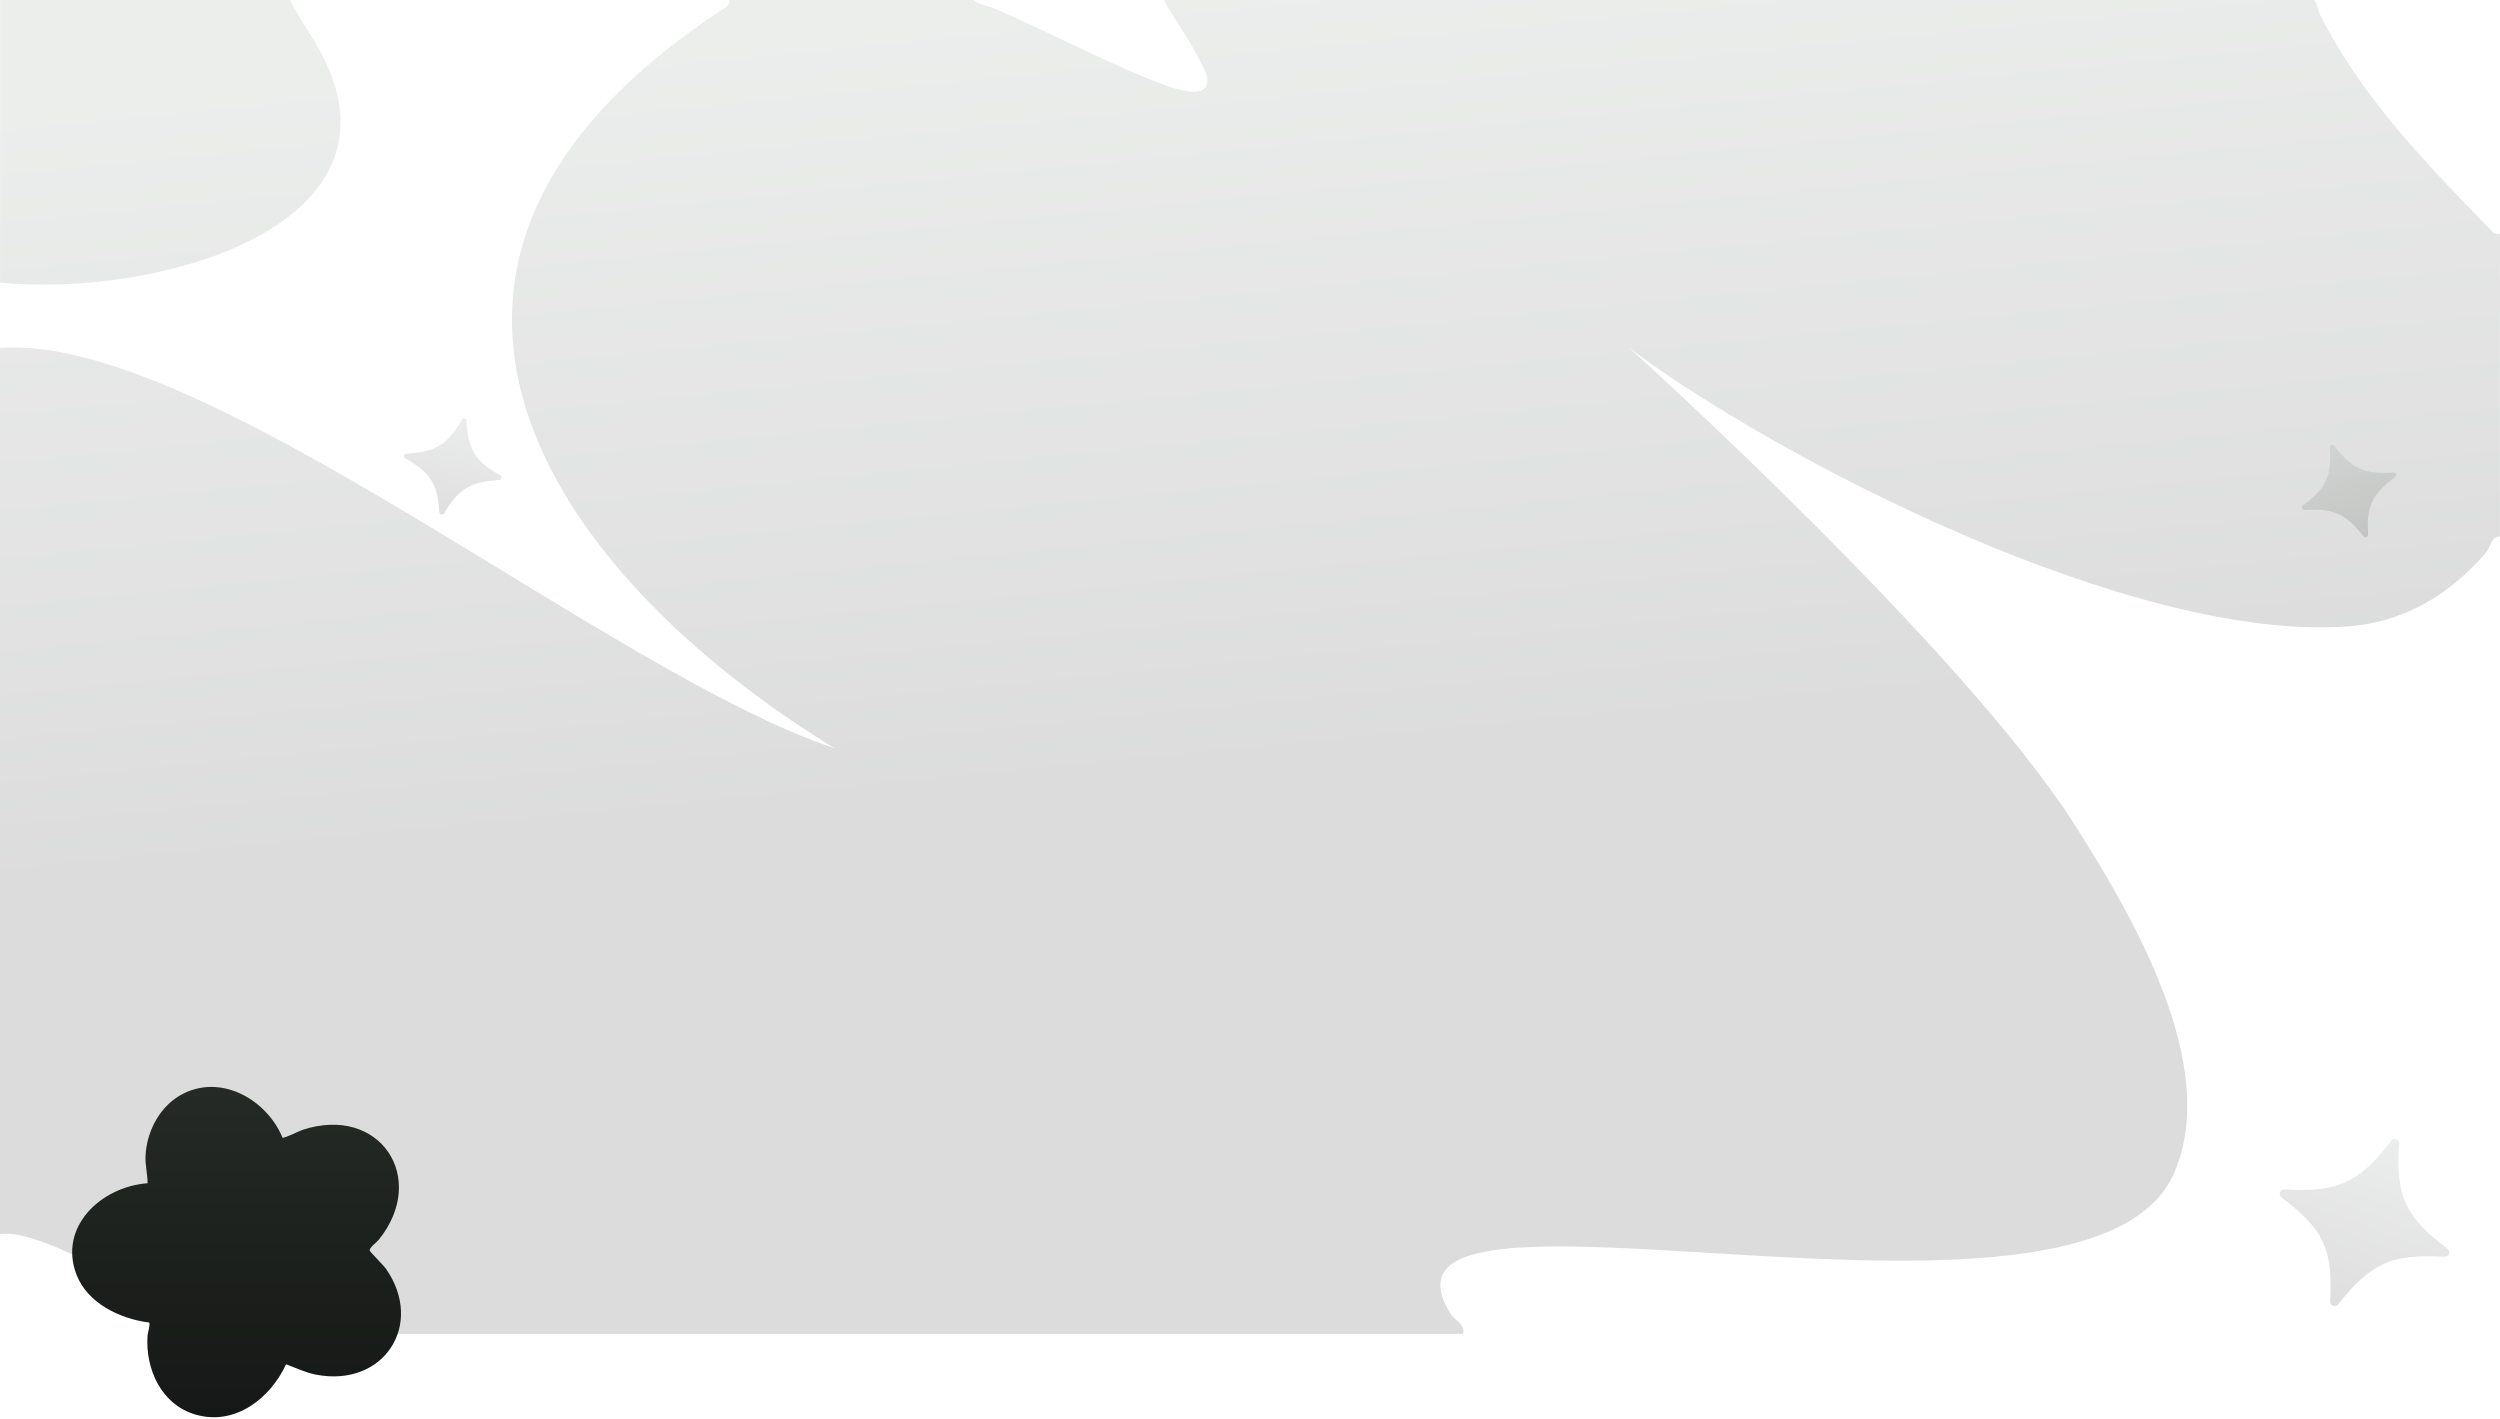
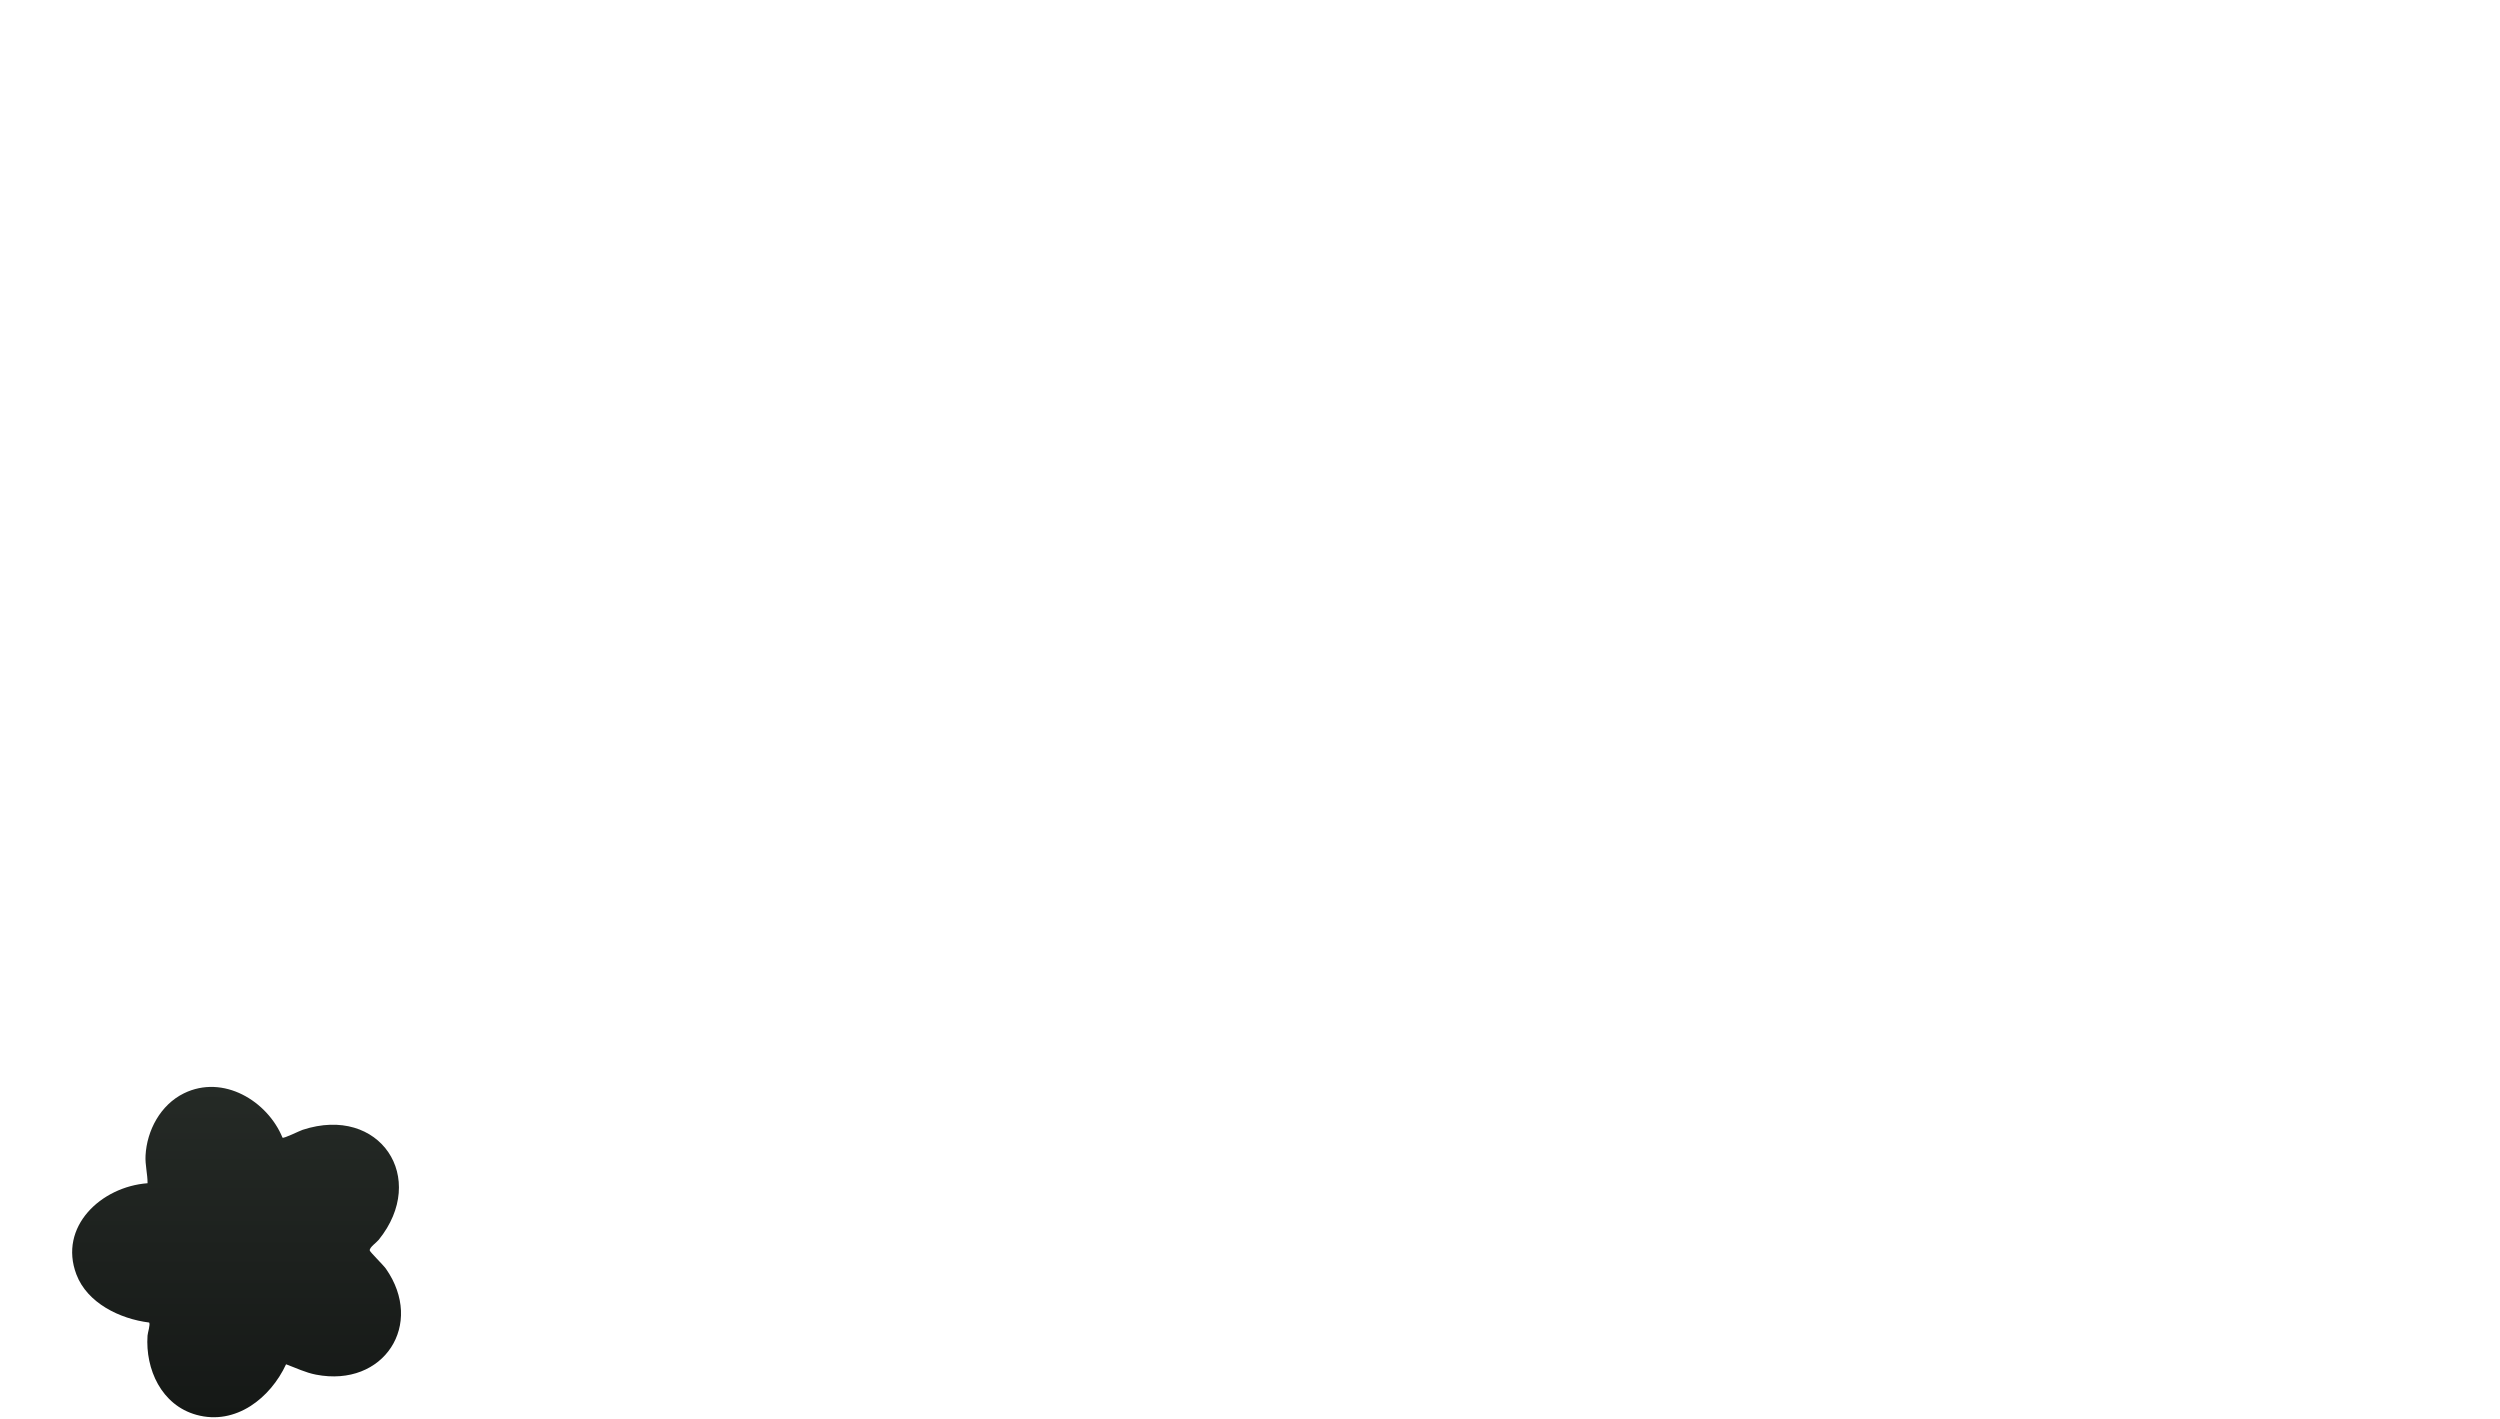
<svg xmlns="http://www.w3.org/2000/svg" width="1572" height="892" viewBox="0 0 1572 892" fill="none">
  <g style="mix-blend-mode:plus-lighter">
-     <path d="M0.043 776.071C26.762 770.998 113.791 825.921 135.311 838.75L919.863 838.75C921.942 833.439 914.453 829.85 912.132 826.135C845.612 719.869 1313.65 863.147 1367.34 737.074C1395.71 670.521 1342.6 578.487 1304.69 518.783C1234.02 407.5 1024.55 218.815 1024.55 218.815C1116.25 287.795 1341.94 405.015 1478.05 393.734C1500.13 391.911 1520.24 383.66 1536.41 372.105C1545.88 365.347 1557.2 355.136 1563.98 346.304C1566.26 343.341 1566.32 337.642 1571.97 337.312L1571.97 146.998C1568.1 147.488 1567.87 146.325 1565.97 144.388C1523.59 100.775 1486.17 62.234 1459.16 9.949C1457.63 6.998 1457.57 3.054 1455.21 1.26847e-05L731.884 4.43023e-05C737.551 11.1 745.269 20.729 751.078 31.932C752.872 35.373 758.197 44.319 758.853 47.373C763.124 67.122 730.93 53.129 720.151 48.707C688.143 35.602 655.991 18.382 624.979 5.22C621.206 3.624 615.469 3.179 612.279 4.95304e-05L458.501 5.62522e-05C459.028 2.758 457.618 3.407 455.567 5.06C210.627 164.689 343.706 359.728 524.839 470.543C383.01 423.257 127.669 209.105 9.56374e-06 218.793L3.39227e-05 776.061L0.043 776.071ZM0.042 177.778C99.566 187.079 251.398 143.345 205.763 41.049C199.412 26.827 189.473 13.858 182.297 6.83255e-05L0.042 7.62921e-05L0.042 177.778Z" fill="url(#paint0_linear_6008_36566)" fill-opacity="0.15" />
-   </g>
+     </g>
  <g style="mix-blend-mode:plus-lighter">
-     <path d="M1467.97 280.532C1479.19 294.951 1486.47 298.221 1504.97 297.163C1505.31 297.14 1505.65 297.225 1505.94 297.406C1506.22 297.588 1506.44 297.855 1506.56 298.169C1506.68 298.483 1506.69 298.826 1506.6 299.146C1506.5 299.467 1506.3 299.748 1506.02 299.948C1491.32 311.039 1487.98 318.152 1489.06 336.242C1489.08 336.576 1489 336.908 1488.81 337.19C1488.62 337.471 1488.35 337.685 1488.03 337.802C1487.71 337.918 1487.36 337.929 1487.03 337.834C1486.7 337.738 1486.41 337.541 1486.21 337.273C1474.87 322.896 1467.59 319.627 1449.09 320.684C1448.75 320.708 1448.41 320.623 1448.13 320.441C1447.84 320.26 1447.62 319.992 1447.5 319.679C1447.38 319.365 1447.37 319.022 1447.47 318.701C1447.56 318.381 1447.77 318.1 1448.04 317.9C1462.74 306.809 1466.09 299.696 1465 281.606C1464.86 281.221 1464.88 280.796 1465.05 280.423C1465.23 280.05 1465.55 279.761 1465.94 279.619C1466.33 279.476 1466.77 279.493 1467.15 279.664C1467.53 279.835 1467.82 280.148 1467.97 280.532Z" fill="url(#paint1_linear_6008_36566)" fill-opacity="0.15" />
-   </g>
+     </g>
  <g style="mix-blend-mode:plus-lighter">
-     <path d="M1503.12 717.984C1482.92 743.939 1469.83 749.824 1436.53 747.921C1435.91 747.878 1435.3 748.032 1434.79 748.358C1434.27 748.684 1433.87 749.166 1433.66 749.731C1433.44 750.295 1433.42 750.913 1433.6 751.49C1433.78 752.067 1434.14 752.573 1434.63 752.932C1461.1 772.897 1467.11 785.7 1465.17 818.263C1465.12 818.863 1465.28 819.461 1465.61 819.968C1465.95 820.474 1466.44 820.86 1467.02 821.069C1467.6 821.278 1468.23 821.299 1468.82 821.127C1469.41 820.955 1469.92 820.601 1470.29 820.117C1490.71 794.24 1503.8 788.355 1537.1 790.258C1537.72 790.301 1538.33 790.147 1538.85 789.821C1539.36 789.495 1539.76 789.013 1539.97 788.448C1540.19 787.883 1540.21 787.266 1540.03 786.689C1539.86 786.112 1539.49 785.606 1539 785.247C1512.54 765.282 1506.52 752.479 1508.46 719.916C1508.73 719.224 1508.7 718.459 1508.38 717.788C1508.06 717.117 1507.49 716.596 1506.78 716.34C1506.07 716.084 1505.29 716.113 1504.61 716.422C1503.92 716.73 1503.39 717.292 1503.12 717.984Z" fill="url(#paint2_linear_6008_36566)" fill-opacity="0.15" />
-   </g>
+     </g>
  <g style="mix-blend-mode:plus-lighter">
-     <path d="M293.335 265.03C294.48 283.116 298.672 289.785 314.658 298.953C314.955 299.118 315.189 299.374 315.325 299.681C315.462 299.988 315.492 300.329 315.413 300.655C315.333 300.98 315.148 301.272 314.885 301.485C314.622 301.699 314.295 301.824 313.953 301.84C295.428 303.08 288.608 307.179 279.233 322.811C279.063 323.102 278.802 323.331 278.488 323.464C278.174 323.597 277.825 323.627 277.492 323.549C277.159 323.472 276.861 323.29 276.643 323.033C276.424 322.776 276.297 322.456 276.28 322.122C275.012 304.006 270.82 297.337 254.834 288.17C254.537 288.004 254.303 287.749 254.167 287.442C254.031 287.135 254 286.793 254.079 286.468C254.159 286.143 254.344 285.851 254.607 285.637C254.87 285.424 255.197 285.299 255.539 285.283C274.065 284.042 280.885 279.943 290.259 264.312C290.357 263.913 290.612 263.568 290.969 263.353C291.327 263.139 291.756 263.072 292.164 263.167C292.572 263.262 292.925 263.512 293.144 263.861C293.364 264.21 293.433 264.631 293.335 265.03Z" fill="url(#paint3_linear_6008_36566)" fill-opacity="0.15" />
-   </g>
+     </g>
  <path d="M177.671 715.373C178.42 716.018 188.338 711.076 190.309 710.431C238.851 694.57 269.491 740.764 238.127 779.606C236.73 781.347 232.301 784.304 232.489 786.289C232.576 787.177 241.134 795.576 242.644 797.743C267.145 832.714 241.446 872.651 198.68 864.374C192.093 863.096 186.105 860.162 179.879 857.862C170.173 878.871 148.341 896.533 123.49 889.643C101.458 883.533 91.341 860.893 92.763 839.847C92.9 837.887 94.659 832.775 93.773 831.606C75.31 829.305 54.85 819.349 48.038 801.37C36.673 771.39 63.52 746.205 92.788 744.014C92.8 738.184 91.204 732.511 91.515 726.644C92.339 710.845 100.885 694.729 115.631 687.486C140.357 675.362 168.19 692.294 177.646 715.373H177.671Z" fill="url(#paint4_linear_6008_36566)" />
  <defs>
    <linearGradient id="paint0_linear_6008_36566" x1="832.008" y1="470.5" x2="785.984" y2="3.93662e-05" gradientUnits="userSpaceOnUse">
      <stop stop-color="#131614" />
      <stop offset="1" stop-color="#7C8A80" />
    </linearGradient>
    <linearGradient id="paint1_linear_6008_36566" x1="1465.94" y1="279.619" x2="1487.12" y2="338.132" gradientUnits="userSpaceOnUse">
      <stop stop-color="#7C8A80" />
      <stop offset="1" stop-color="#202421" />
    </linearGradient>
    <linearGradient id="paint2_linear_6008_36566" x1="1506.78" y1="716.34" x2="1468.66" y2="821.664" gradientUnits="userSpaceOnUse">
      <stop stop-color="#7C8A80" />
      <stop offset="1" stop-color="#202421" />
    </linearGradient>
    <linearGradient id="paint3_linear_6008_36566" x1="292.164" y1="263.167" x2="278.042" y2="323.678" gradientUnits="userSpaceOnUse">
      <stop stop-color="#7C8A80" />
      <stop offset="1" stop-color="#202421" />
    </linearGradient>
    <linearGradient id="paint4_linear_6008_36566" x1="148.768" y1="683.453" x2="148.768" y2="891.158" gradientUnits="userSpaceOnUse">
      <stop stop-color="#252A26" />
      <stop offset="1" stop-color="#151816" />
    </linearGradient>
  </defs>
</svg>